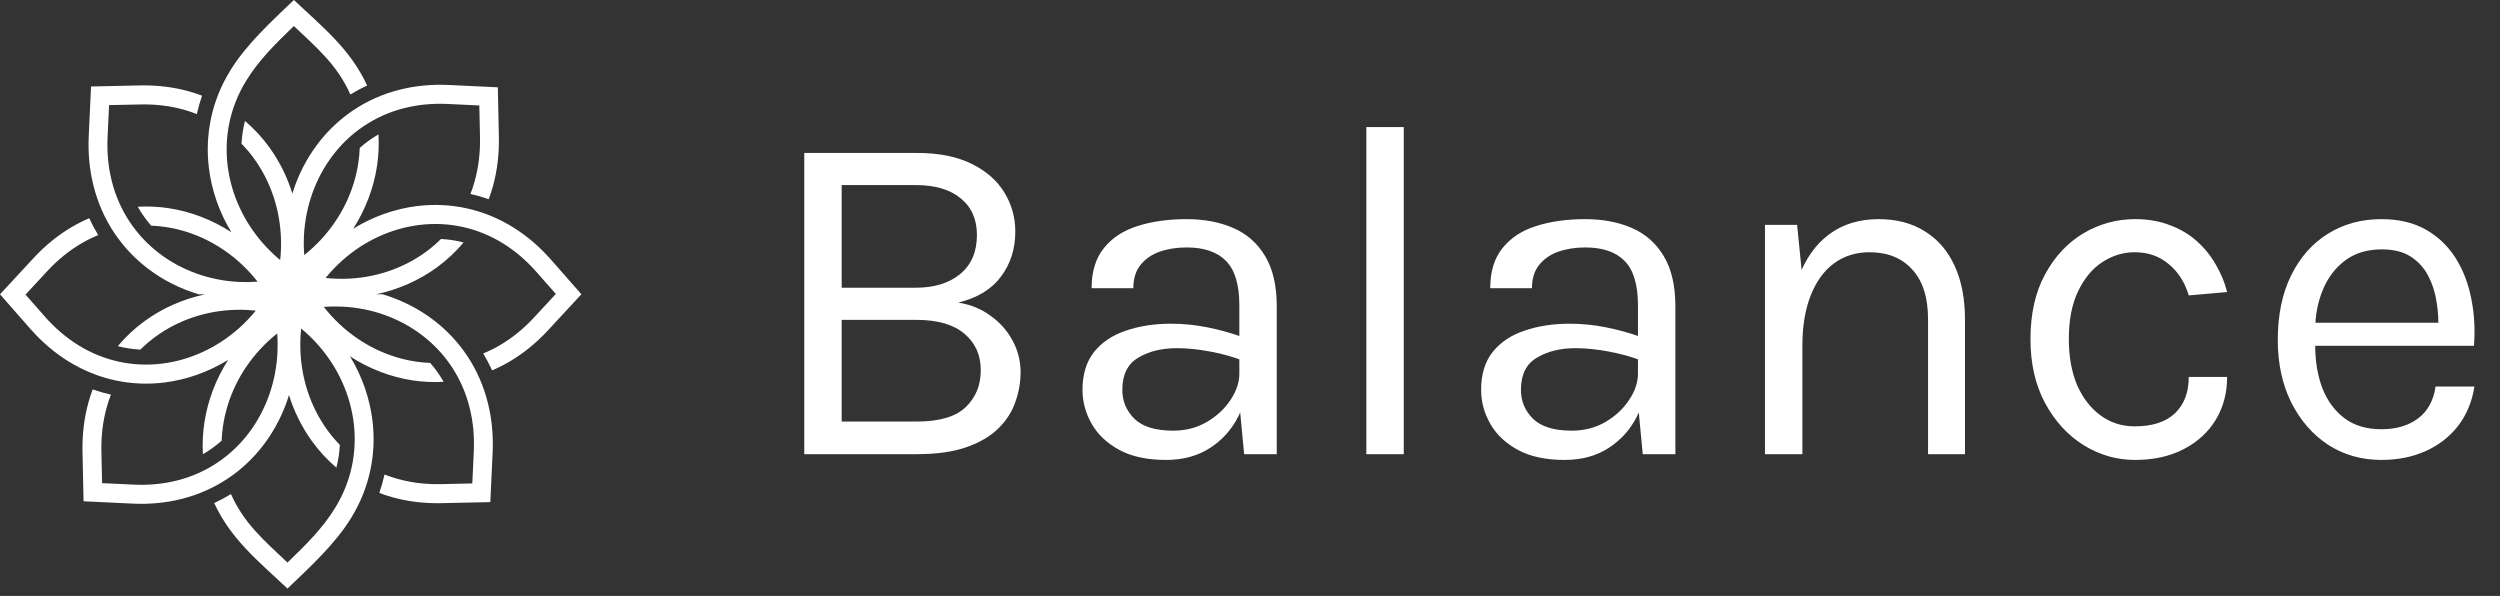
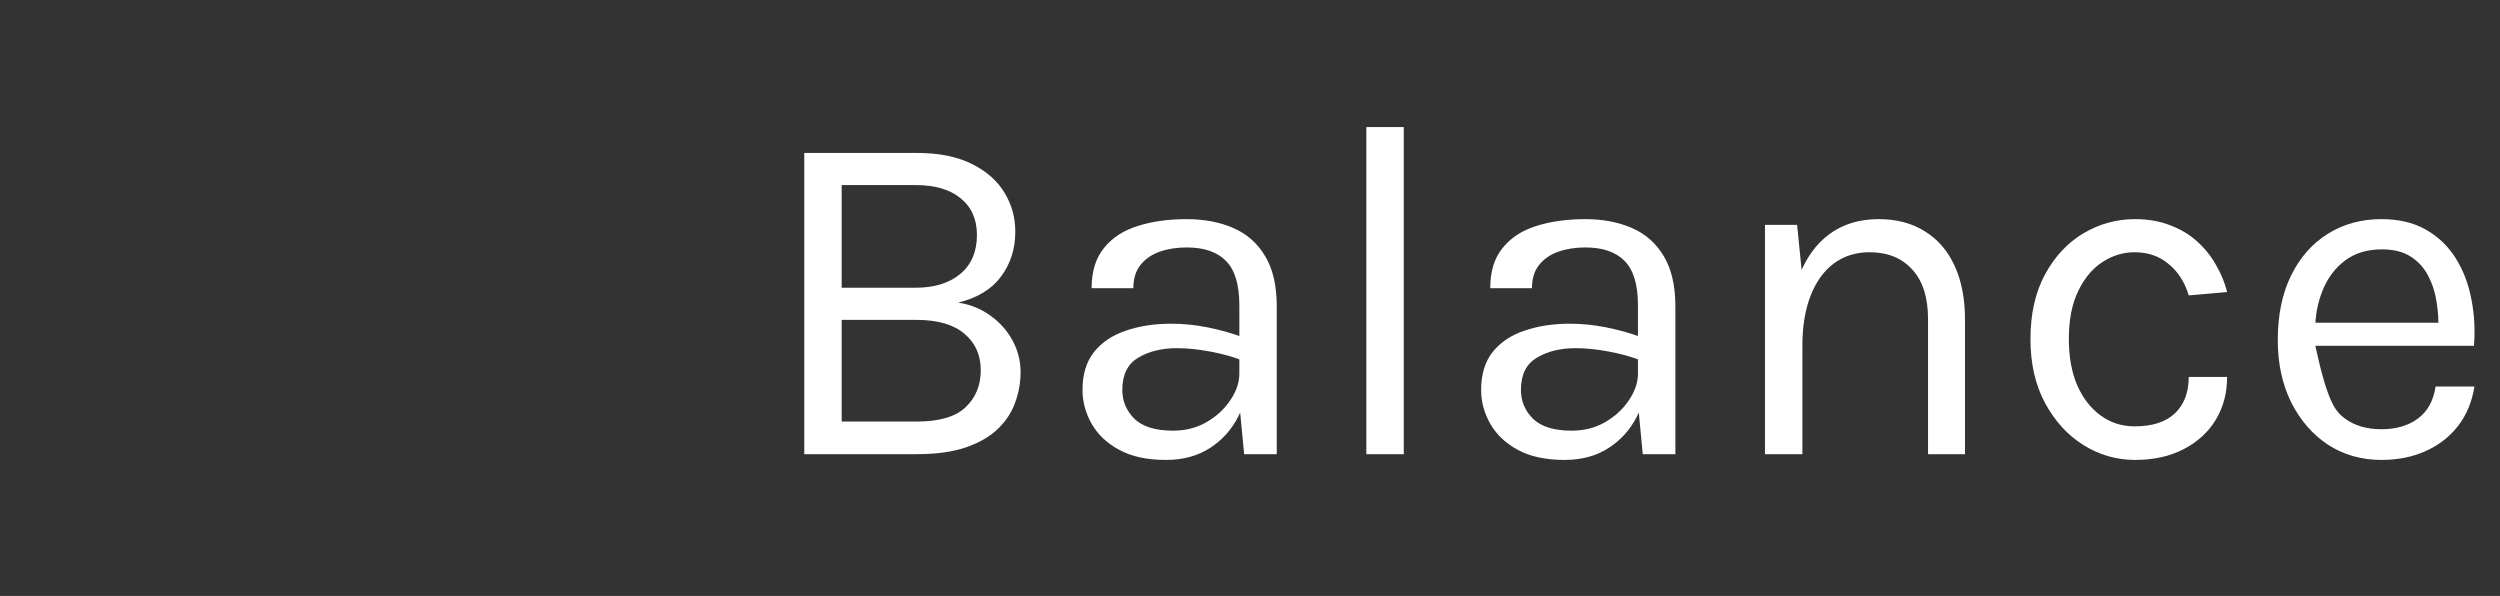
<svg xmlns="http://www.w3.org/2000/svg" width="172" height="41" viewBox="0 0 172 41" fill="none">
  <rect x="0" y="0" width="172" height="41" fill="#333333" stroke="none" />
-   <path fill-rule="evenodd" clip-rule="evenodd" d="M2.301 17.763C3.123 16.876 4.009 16.166 4.932 15.623C5.33 15.389 5.733 15.187 6.141 15.012C6.324 15.412 6.529 15.801 6.755 16.175C6.361 16.336 5.971 16.529 5.588 16.753C4.769 17.236 3.98 17.867 3.248 18.658L1.776 20.246H1.777L1.737 20.247L3.069 21.763C3.784 22.576 4.555 23.228 5.359 23.73C7.181 24.869 9.197 25.254 11.131 25.019C13.074 24.783 14.941 23.922 16.456 22.567C16.864 22.203 17.247 21.802 17.598 21.371C17.153 21.324 16.708 21.303 16.267 21.314C14.244 21.356 12.292 22.002 10.707 23.158C10.336 23.429 9.985 23.727 9.657 24.052C9.129 24.026 8.609 23.946 8.103 23.815C8.646 23.165 9.264 22.59 9.94 22.098C11.175 21.198 12.603 20.569 14.117 20.248H13.677C12.391 19.867 11.186 19.259 10.133 18.447C8.361 17.083 7.016 15.143 6.423 12.74C6.163 11.691 6.049 10.556 6.105 9.344L6.264 5.951L9.634 5.877C10.837 5.852 11.961 5.996 12.992 6.284C13.304 6.371 13.607 6.471 13.901 6.582C13.757 6.997 13.637 7.42 13.543 7.848C13.253 7.733 12.953 7.633 12.645 7.546C11.731 7.291 10.734 7.162 9.661 7.186L7.504 7.232L7.402 9.406C7.35 10.486 7.452 11.495 7.681 12.421C8.198 14.518 9.376 16.212 10.925 17.406C12.482 18.605 14.415 19.3 16.436 19.397C16.861 19.417 17.29 19.411 17.72 19.378C17.391 18.955 17.032 18.564 16.651 18.205C15.174 16.815 13.329 15.905 11.392 15.617C11.064 15.568 10.734 15.537 10.402 15.526C10.051 15.124 9.742 14.689 9.478 14.225C10.183 14.184 10.886 14.216 11.579 14.319C13.113 14.547 14.595 15.118 15.918 15.978C15.09 14.614 14.556 13.095 14.369 11.531C14.101 9.299 14.54 6.971 15.835 4.866C16.954 3.041 18.666 1.486 20.219 0C22.248 1.909 24.108 3.39 25.258 5.883C24.862 6.066 24.477 6.274 24.105 6.501C23.218 4.507 21.881 3.357 20.218 1.791C18.994 2.976 17.833 4.095 16.937 5.555C15.808 7.392 15.425 9.424 15.658 11.373C15.892 13.331 16.747 15.213 18.09 16.739C18.452 17.15 18.848 17.537 19.277 17.891C19.325 17.443 19.344 16.994 19.335 16.549C19.293 14.509 18.653 12.542 17.505 10.945C17.236 10.571 16.941 10.217 16.617 9.888C16.645 9.356 16.723 8.832 16.854 8.321C17.499 8.869 18.069 9.491 18.557 10.172C19.239 11.121 19.762 12.185 20.114 13.313C20.496 12.079 21.082 10.923 21.853 9.906C23.206 8.121 25.13 6.764 27.514 6.167C28.554 5.905 29.681 5.79 30.883 5.847L34.25 6.007L34.322 9.405C34.349 10.617 34.205 11.75 33.92 12.79C33.834 13.103 33.735 13.409 33.624 13.705C33.212 13.56 32.792 13.44 32.368 13.345C32.481 13.052 32.581 12.751 32.666 12.439C32.92 11.518 33.047 10.512 33.024 9.431L32.977 7.256L30.821 7.153C29.749 7.102 28.748 7.204 27.83 7.434C25.749 7.956 24.07 9.143 22.884 10.704C21.695 12.273 21.005 14.222 20.909 16.259C20.889 16.686 20.895 17.12 20.928 17.553C21.346 17.221 21.735 16.86 22.091 16.477C23.471 14.986 24.373 13.129 24.659 11.174C24.708 10.844 24.738 10.511 24.75 10.177C25.148 9.822 25.579 9.512 26.039 9.247C26.08 9.956 26.047 10.666 25.947 11.364C25.721 12.91 25.153 14.404 24.3 15.737C25.653 14.903 27.16 14.364 28.712 14.176C30.928 13.906 33.236 14.348 35.325 15.653C36.238 16.221 37.106 16.953 37.901 17.858L40 20.245L37.699 22.73C36.876 23.617 35.991 24.326 35.066 24.871C34.669 25.105 34.267 25.307 33.858 25.481C33.675 25.081 33.47 24.693 33.244 24.319C33.639 24.157 34.028 23.964 34.411 23.74C35.23 23.257 36.019 22.625 36.75 21.835L38.222 20.245H38.221H38.26L36.927 18.731C36.213 17.918 35.442 17.266 34.638 16.764C32.816 15.626 30.8 15.241 28.866 15.476C26.923 15.712 25.055 16.573 23.541 17.927C23.134 18.291 22.75 18.692 22.399 19.123C22.845 19.171 23.289 19.19 23.73 19.181C25.754 19.137 27.706 18.493 29.291 17.337C29.662 17.067 30.013 16.768 30.34 16.442C30.867 16.468 31.388 16.548 31.894 16.68C31.351 17.33 30.733 17.904 30.057 18.397C28.823 19.298 27.395 19.925 25.88 20.246H26.32C27.606 20.628 28.811 21.237 29.865 22.048C31.636 23.411 32.982 25.351 33.574 27.755C33.834 28.802 33.948 29.939 33.892 31.151L33.733 34.545L30.363 34.618C29.16 34.645 28.037 34.499 27.005 34.212C26.694 34.126 26.39 34.025 26.097 33.913C26.241 33.498 26.36 33.075 26.455 32.646C26.744 32.761 27.044 32.862 27.352 32.947C28.266 33.202 29.264 33.331 30.337 33.308L32.494 33.261L32.596 31.087C32.648 30.007 32.546 28.997 32.316 28.072C31.799 25.976 30.622 24.281 29.073 23.088C27.516 21.889 25.583 21.193 23.562 21.097C23.138 21.077 22.709 21.082 22.279 21.116C22.608 21.538 22.965 21.929 23.348 22.288C24.825 23.679 26.668 24.589 28.608 24.877C28.935 24.926 29.266 24.957 29.597 24.968C29.949 25.37 30.258 25.804 30.521 26.268C29.816 26.309 29.111 26.276 28.419 26.175C26.885 25.946 25.403 25.376 24.079 24.515C24.908 25.878 25.441 27.398 25.628 28.961C25.896 31.195 25.458 33.521 24.162 35.627C23.043 37.452 21.33 39.007 19.779 40.493C17.75 38.584 15.89 37.102 14.739 34.611C15.136 34.427 15.52 34.22 15.891 33.992C16.778 35.987 18.115 37.137 19.779 38.704C21.001 37.519 22.164 36.4 23.06 34.938C24.19 33.102 24.572 31.071 24.339 29.121C24.105 27.163 23.25 25.281 21.907 23.754C21.546 23.342 21.148 22.957 20.72 22.603C20.672 23.051 20.654 23.5 20.663 23.945C20.705 25.985 21.345 27.951 22.492 29.55C22.761 29.924 23.057 30.278 23.38 30.607C23.354 31.139 23.275 31.663 23.144 32.174C22.499 31.626 21.929 31.003 21.441 30.322C20.759 29.373 20.235 28.31 19.883 27.182C19.503 28.417 18.917 29.573 18.146 30.589C16.793 32.374 14.869 33.731 12.485 34.329C11.445 34.591 10.318 34.706 9.116 34.648L5.749 34.488L5.676 31.091C5.651 29.879 5.794 28.745 6.08 27.706C6.165 27.392 6.265 27.087 6.376 26.79C6.788 26.935 7.207 27.056 7.632 27.151C7.519 27.444 7.419 27.745 7.334 28.056C7.08 28.977 6.953 29.982 6.976 31.064L7.024 33.239L9.179 33.342C10.251 33.394 11.252 33.291 12.17 33.06C14.25 32.539 15.931 31.353 17.116 29.791C18.305 28.222 18.995 26.273 19.09 24.236C19.11 23.808 19.105 23.376 19.071 22.943C18.653 23.273 18.264 23.635 17.908 24.019C16.528 25.508 15.626 27.367 15.341 29.322C15.292 29.652 15.262 29.985 15.249 30.319C14.851 30.673 14.42 30.985 13.96 31.25C13.919 30.538 13.952 29.83 14.053 29.132C14.279 27.584 14.846 26.092 15.699 24.758C14.347 25.592 12.839 26.13 11.288 26.319C9.072 26.589 6.764 26.146 4.675 24.841C3.762 24.272 2.894 23.541 2.098 22.636L0 20.248L2.301 17.764V17.763Z" fill="white" />
-   <path d="M55.333 31.247V10.523H63.088C64.606 10.523 65.865 10.776 66.867 11.282C67.868 11.777 68.615 12.437 69.111 13.262C69.606 14.076 69.853 14.967 69.853 15.935C69.853 17.123 69.523 18.157 68.863 19.037C68.214 19.906 67.235 20.5 65.926 20.819C66.773 20.951 67.516 21.253 68.153 21.726C68.802 22.188 69.308 22.76 69.671 23.442C70.034 24.113 70.216 24.834 70.216 25.604C70.216 26.308 70.095 26.995 69.853 27.666C69.622 28.337 69.231 28.942 68.681 29.481C68.132 30.02 67.4 30.449 66.487 30.768C65.574 31.087 64.441 31.247 63.088 31.247H55.333ZM57.907 29.003H63.055C64.628 29.003 65.755 28.673 66.438 28.013C67.13 27.353 67.477 26.506 67.477 25.472C67.477 24.427 67.103 23.591 66.355 22.964C65.607 22.326 64.507 22.007 63.055 22.007H57.907V29.003ZM57.907 12.734V19.796H62.989C64.276 19.796 65.299 19.482 66.058 18.855C66.828 18.217 67.213 17.321 67.213 16.166C67.213 15.088 66.839 14.246 66.091 13.641C65.354 13.036 64.331 12.734 63.022 12.734H57.907ZM85.597 31.247L85.267 27.782V21.017C85.267 19.598 84.965 18.58 84.36 17.964C83.755 17.337 82.847 17.024 81.637 17.024C80.955 17.024 80.334 17.123 79.773 17.321C79.223 17.519 78.783 17.827 78.453 18.245C78.134 18.652 77.974 19.18 77.974 19.829H75.103C75.103 18.685 75.384 17.766 75.945 17.073C76.506 16.369 77.276 15.863 78.255 15.555C79.245 15.236 80.372 15.077 81.637 15.077C82.847 15.077 83.92 15.28 84.855 15.687C85.79 16.094 86.521 16.743 87.049 17.634C87.577 18.514 87.841 19.664 87.841 21.083V31.247H85.597ZM80.218 31.643C78.92 31.643 77.848 31.412 77.001 30.95C76.154 30.488 75.521 29.888 75.103 29.151C74.685 28.414 74.476 27.639 74.476 26.825C74.476 25.758 74.74 24.889 75.268 24.218C75.807 23.547 76.539 23.057 77.463 22.749C78.387 22.43 79.426 22.271 80.581 22.271C81.406 22.271 82.231 22.353 83.056 22.518C83.892 22.683 84.706 22.909 85.498 23.195V24.812C84.838 24.548 84.09 24.339 83.254 24.185C82.429 24.031 81.67 23.954 80.977 23.954C79.921 23.954 79.03 24.174 78.304 24.614C77.578 25.043 77.215 25.78 77.215 26.825C77.215 27.595 77.49 28.255 78.04 28.805C78.601 29.355 79.492 29.63 80.713 29.63C81.571 29.63 82.341 29.432 83.023 29.036C83.716 28.629 84.261 28.123 84.657 27.518C85.064 26.913 85.267 26.308 85.267 25.703H85.894C85.894 26.759 85.663 27.738 85.201 28.64C84.75 29.542 84.101 30.268 83.254 30.818C82.407 31.368 81.395 31.643 80.218 31.643ZM94.005 31.247V8.741H96.579V31.247H94.005ZM113.022 31.247L112.692 27.782V21.017C112.692 19.598 112.389 18.58 111.784 17.964C111.179 17.337 110.272 17.024 109.062 17.024C108.38 17.024 107.758 17.123 107.197 17.321C106.647 17.519 106.207 17.827 105.877 18.245C105.558 18.652 105.399 19.18 105.399 19.829H102.528C102.528 18.685 102.808 17.766 103.369 17.073C103.93 16.369 104.7 15.863 105.679 15.555C106.669 15.236 107.797 15.077 109.062 15.077C110.272 15.077 111.344 15.28 112.279 15.687C113.214 16.094 113.946 16.743 114.474 17.634C115.002 18.514 115.266 19.664 115.266 21.083V31.247H113.022ZM107.643 31.643C106.345 31.643 105.272 31.412 104.425 30.95C103.578 30.488 102.946 29.888 102.528 29.151C102.11 28.414 101.901 27.639 101.901 26.825C101.901 25.758 102.165 24.889 102.693 24.218C103.232 23.547 103.963 23.057 104.887 22.749C105.811 22.43 106.851 22.271 108.006 22.271C108.831 22.271 109.656 22.353 110.481 22.518C111.317 22.683 112.131 22.909 112.923 23.195V24.812C112.263 24.548 111.515 24.339 110.679 24.185C109.854 24.031 109.095 23.954 108.402 23.954C107.346 23.954 106.455 24.174 105.729 24.614C105.003 25.043 104.64 25.78 104.64 26.825C104.64 27.595 104.915 28.255 105.465 28.805C106.026 29.355 106.917 29.63 108.138 29.63C108.996 29.63 109.766 29.432 110.448 29.036C111.141 28.629 111.685 28.123 112.081 27.518C112.488 26.913 112.692 26.308 112.692 25.703H113.319C113.319 26.759 113.088 27.738 112.626 28.64C112.175 29.542 111.526 30.268 110.679 30.818C109.832 31.368 108.82 31.643 107.643 31.643ZM132.65 31.247V21.974C132.65 20.467 132.287 19.323 131.561 18.542C130.846 17.75 129.867 17.354 128.624 17.354C127.678 17.354 126.858 17.612 126.165 18.129C125.472 18.646 124.939 19.389 124.565 20.357C124.191 21.314 124.004 22.458 124.004 23.789H123.014C123.014 21.952 123.256 20.384 123.74 19.086C124.224 17.788 124.928 16.798 125.852 16.116C126.787 15.423 127.92 15.077 129.251 15.077C130.494 15.077 131.555 15.357 132.435 15.918C133.326 16.468 134.008 17.26 134.481 18.294C134.954 19.328 135.191 20.555 135.191 21.974V31.247H132.65ZM121.43 31.247V15.473H123.641L124.004 19.103V31.247H121.43ZM146.89 31.643C145.625 31.643 144.442 31.302 143.342 30.62C142.253 29.938 141.373 28.975 140.702 27.732C140.031 26.489 139.696 25.021 139.696 23.327C139.696 21.589 140.031 20.104 140.702 18.872C141.373 17.64 142.253 16.699 143.342 16.05C144.442 15.401 145.625 15.077 146.89 15.077C147.781 15.077 148.578 15.214 149.282 15.489C149.997 15.753 150.619 16.122 151.147 16.595C151.675 17.068 152.109 17.607 152.45 18.212C152.802 18.806 153.061 19.433 153.226 20.093L150.586 20.324C150.311 19.411 149.849 18.69 149.2 18.162C148.562 17.623 147.781 17.354 146.857 17.354C146.076 17.354 145.339 17.579 144.646 18.03C143.964 18.47 143.408 19.136 142.979 20.027C142.55 20.907 142.336 22.007 142.336 23.327C142.336 24.548 142.528 25.609 142.913 26.511C143.309 27.402 143.848 28.095 144.53 28.59C145.212 29.085 145.988 29.333 146.857 29.333C148.078 29.333 149.002 29.036 149.629 28.442C150.267 27.837 150.586 27.001 150.586 25.934H153.226C153.226 27.034 152.967 28.013 152.45 28.871C151.933 29.729 151.196 30.405 150.239 30.9C149.293 31.395 148.177 31.643 146.89 31.643ZM163.839 31.643C162.475 31.643 161.254 31.296 160.176 30.603C159.109 29.899 158.262 28.926 157.635 27.683C157.019 26.44 156.711 25.01 156.711 23.393C156.711 21.666 157.019 20.181 157.635 18.938C158.251 17.695 159.093 16.743 160.16 16.083C161.238 15.412 162.464 15.077 163.839 15.077C165.038 15.077 166.061 15.319 166.908 15.803C167.755 16.287 168.437 16.941 168.954 17.766C169.471 18.591 169.829 19.526 170.027 20.571C170.236 21.605 170.296 22.678 170.208 23.789H158.79V22.205H168.509L167.75 22.7C167.783 22.051 167.744 21.402 167.634 20.753C167.535 20.104 167.343 19.51 167.057 18.971C166.771 18.421 166.369 17.981 165.852 17.651C165.335 17.321 164.675 17.156 163.872 17.156C162.86 17.156 162.013 17.414 161.331 17.931C160.649 18.448 160.138 19.13 159.797 19.977C159.456 20.813 159.285 21.721 159.285 22.7V23.756C159.285 24.856 159.45 25.84 159.78 26.709C160.121 27.578 160.627 28.266 161.298 28.772C161.969 29.278 162.816 29.531 163.839 29.531C164.862 29.531 165.704 29.283 166.364 28.788C167.024 28.293 167.425 27.562 167.568 26.594H170.241C170.076 27.639 169.702 28.541 169.119 29.3C168.536 30.048 167.794 30.625 166.892 31.032C165.99 31.439 164.972 31.643 163.839 31.643Z" fill="white" />
+   <path d="M55.333 31.247V10.523H63.088C64.606 10.523 65.865 10.776 66.867 11.282C67.868 11.777 68.615 12.437 69.111 13.262C69.606 14.076 69.853 14.967 69.853 15.935C69.853 17.123 69.523 18.157 68.863 19.037C68.214 19.906 67.235 20.5 65.926 20.819C66.773 20.951 67.516 21.253 68.153 21.726C68.802 22.188 69.308 22.76 69.671 23.442C70.034 24.113 70.216 24.834 70.216 25.604C70.216 26.308 70.095 26.995 69.853 27.666C69.622 28.337 69.231 28.942 68.681 29.481C68.132 30.02 67.4 30.449 66.487 30.768C65.574 31.087 64.441 31.247 63.088 31.247H55.333ZM57.907 29.003H63.055C64.628 29.003 65.755 28.673 66.438 28.013C67.13 27.353 67.477 26.506 67.477 25.472C67.477 24.427 67.103 23.591 66.355 22.964C65.607 22.326 64.507 22.007 63.055 22.007H57.907V29.003ZM57.907 12.734V19.796H62.989C64.276 19.796 65.299 19.482 66.058 18.855C66.828 18.217 67.213 17.321 67.213 16.166C67.213 15.088 66.839 14.246 66.091 13.641C65.354 13.036 64.331 12.734 63.022 12.734H57.907ZM85.597 31.247L85.267 27.782V21.017C85.267 19.598 84.965 18.58 84.36 17.964C83.755 17.337 82.847 17.024 81.637 17.024C80.955 17.024 80.334 17.123 79.773 17.321C79.223 17.519 78.783 17.827 78.453 18.245C78.134 18.652 77.974 19.18 77.974 19.829H75.103C75.103 18.685 75.384 17.766 75.945 17.073C76.506 16.369 77.276 15.863 78.255 15.555C79.245 15.236 80.372 15.077 81.637 15.077C82.847 15.077 83.92 15.28 84.855 15.687C85.79 16.094 86.521 16.743 87.049 17.634C87.577 18.514 87.841 19.664 87.841 21.083V31.247H85.597ZM80.218 31.643C78.92 31.643 77.848 31.412 77.001 30.95C76.154 30.488 75.521 29.888 75.103 29.151C74.685 28.414 74.476 27.639 74.476 26.825C74.476 25.758 74.74 24.889 75.268 24.218C75.807 23.547 76.539 23.057 77.463 22.749C78.387 22.43 79.426 22.271 80.581 22.271C81.406 22.271 82.231 22.353 83.056 22.518C83.892 22.683 84.706 22.909 85.498 23.195V24.812C84.838 24.548 84.09 24.339 83.254 24.185C82.429 24.031 81.67 23.954 80.977 23.954C79.921 23.954 79.03 24.174 78.304 24.614C77.578 25.043 77.215 25.78 77.215 26.825C77.215 27.595 77.49 28.255 78.04 28.805C78.601 29.355 79.492 29.63 80.713 29.63C81.571 29.63 82.341 29.432 83.023 29.036C83.716 28.629 84.261 28.123 84.657 27.518C85.064 26.913 85.267 26.308 85.267 25.703H85.894C85.894 26.759 85.663 27.738 85.201 28.64C84.75 29.542 84.101 30.268 83.254 30.818C82.407 31.368 81.395 31.643 80.218 31.643ZM94.005 31.247V8.741H96.579V31.247H94.005ZM113.022 31.247L112.692 27.782V21.017C112.692 19.598 112.389 18.58 111.784 17.964C111.179 17.337 110.272 17.024 109.062 17.024C108.38 17.024 107.758 17.123 107.197 17.321C106.647 17.519 106.207 17.827 105.877 18.245C105.558 18.652 105.399 19.18 105.399 19.829H102.528C102.528 18.685 102.808 17.766 103.369 17.073C103.93 16.369 104.7 15.863 105.679 15.555C106.669 15.236 107.797 15.077 109.062 15.077C110.272 15.077 111.344 15.28 112.279 15.687C113.214 16.094 113.946 16.743 114.474 17.634C115.002 18.514 115.266 19.664 115.266 21.083V31.247H113.022ZM107.643 31.643C106.345 31.643 105.272 31.412 104.425 30.95C103.578 30.488 102.946 29.888 102.528 29.151C102.11 28.414 101.901 27.639 101.901 26.825C101.901 25.758 102.165 24.889 102.693 24.218C103.232 23.547 103.963 23.057 104.887 22.749C105.811 22.43 106.851 22.271 108.006 22.271C108.831 22.271 109.656 22.353 110.481 22.518C111.317 22.683 112.131 22.909 112.923 23.195V24.812C112.263 24.548 111.515 24.339 110.679 24.185C109.854 24.031 109.095 23.954 108.402 23.954C107.346 23.954 106.455 24.174 105.729 24.614C105.003 25.043 104.64 25.78 104.64 26.825C104.64 27.595 104.915 28.255 105.465 28.805C106.026 29.355 106.917 29.63 108.138 29.63C108.996 29.63 109.766 29.432 110.448 29.036C111.141 28.629 111.685 28.123 112.081 27.518C112.488 26.913 112.692 26.308 112.692 25.703H113.319C113.319 26.759 113.088 27.738 112.626 28.64C112.175 29.542 111.526 30.268 110.679 30.818C109.832 31.368 108.82 31.643 107.643 31.643ZM132.65 31.247V21.974C132.65 20.467 132.287 19.323 131.561 18.542C130.846 17.75 129.867 17.354 128.624 17.354C127.678 17.354 126.858 17.612 126.165 18.129C125.472 18.646 124.939 19.389 124.565 20.357C124.191 21.314 124.004 22.458 124.004 23.789H123.014C123.014 21.952 123.256 20.384 123.74 19.086C124.224 17.788 124.928 16.798 125.852 16.116C126.787 15.423 127.92 15.077 129.251 15.077C130.494 15.077 131.555 15.357 132.435 15.918C133.326 16.468 134.008 17.26 134.481 18.294C134.954 19.328 135.191 20.555 135.191 21.974V31.247H132.65ZM121.43 31.247V15.473H123.641L124.004 19.103V31.247H121.43ZM146.89 31.643C145.625 31.643 144.442 31.302 143.342 30.62C142.253 29.938 141.373 28.975 140.702 27.732C140.031 26.489 139.696 25.021 139.696 23.327C139.696 21.589 140.031 20.104 140.702 18.872C141.373 17.64 142.253 16.699 143.342 16.05C144.442 15.401 145.625 15.077 146.89 15.077C147.781 15.077 148.578 15.214 149.282 15.489C149.997 15.753 150.619 16.122 151.147 16.595C151.675 17.068 152.109 17.607 152.45 18.212C152.802 18.806 153.061 19.433 153.226 20.093L150.586 20.324C150.311 19.411 149.849 18.69 149.2 18.162C148.562 17.623 147.781 17.354 146.857 17.354C146.076 17.354 145.339 17.579 144.646 18.03C143.964 18.47 143.408 19.136 142.979 20.027C142.55 20.907 142.336 22.007 142.336 23.327C142.336 24.548 142.528 25.609 142.913 26.511C143.309 27.402 143.848 28.095 144.53 28.59C145.212 29.085 145.988 29.333 146.857 29.333C148.078 29.333 149.002 29.036 149.629 28.442C150.267 27.837 150.586 27.001 150.586 25.934H153.226C153.226 27.034 152.967 28.013 152.45 28.871C151.933 29.729 151.196 30.405 150.239 30.9C149.293 31.395 148.177 31.643 146.89 31.643ZM163.839 31.643C162.475 31.643 161.254 31.296 160.176 30.603C159.109 29.899 158.262 28.926 157.635 27.683C157.019 26.44 156.711 25.01 156.711 23.393C156.711 21.666 157.019 20.181 157.635 18.938C158.251 17.695 159.093 16.743 160.16 16.083C161.238 15.412 162.464 15.077 163.839 15.077C165.038 15.077 166.061 15.319 166.908 15.803C167.755 16.287 168.437 16.941 168.954 17.766C169.471 18.591 169.829 19.526 170.027 20.571C170.236 21.605 170.296 22.678 170.208 23.789H158.79V22.205H168.509L167.75 22.7C167.783 22.051 167.744 21.402 167.634 20.753C167.535 20.104 167.343 19.51 167.057 18.971C166.771 18.421 166.369 17.981 165.852 17.651C165.335 17.321 164.675 17.156 163.872 17.156C162.86 17.156 162.013 17.414 161.331 17.931C160.649 18.448 160.138 19.13 159.797 19.977C159.456 20.813 159.285 21.721 159.285 22.7V23.756C160.121 27.578 160.627 28.266 161.298 28.772C161.969 29.278 162.816 29.531 163.839 29.531C164.862 29.531 165.704 29.283 166.364 28.788C167.024 28.293 167.425 27.562 167.568 26.594H170.241C170.076 27.639 169.702 28.541 169.119 29.3C168.536 30.048 167.794 30.625 166.892 31.032C165.99 31.439 164.972 31.643 163.839 31.643Z" fill="white" />
</svg>